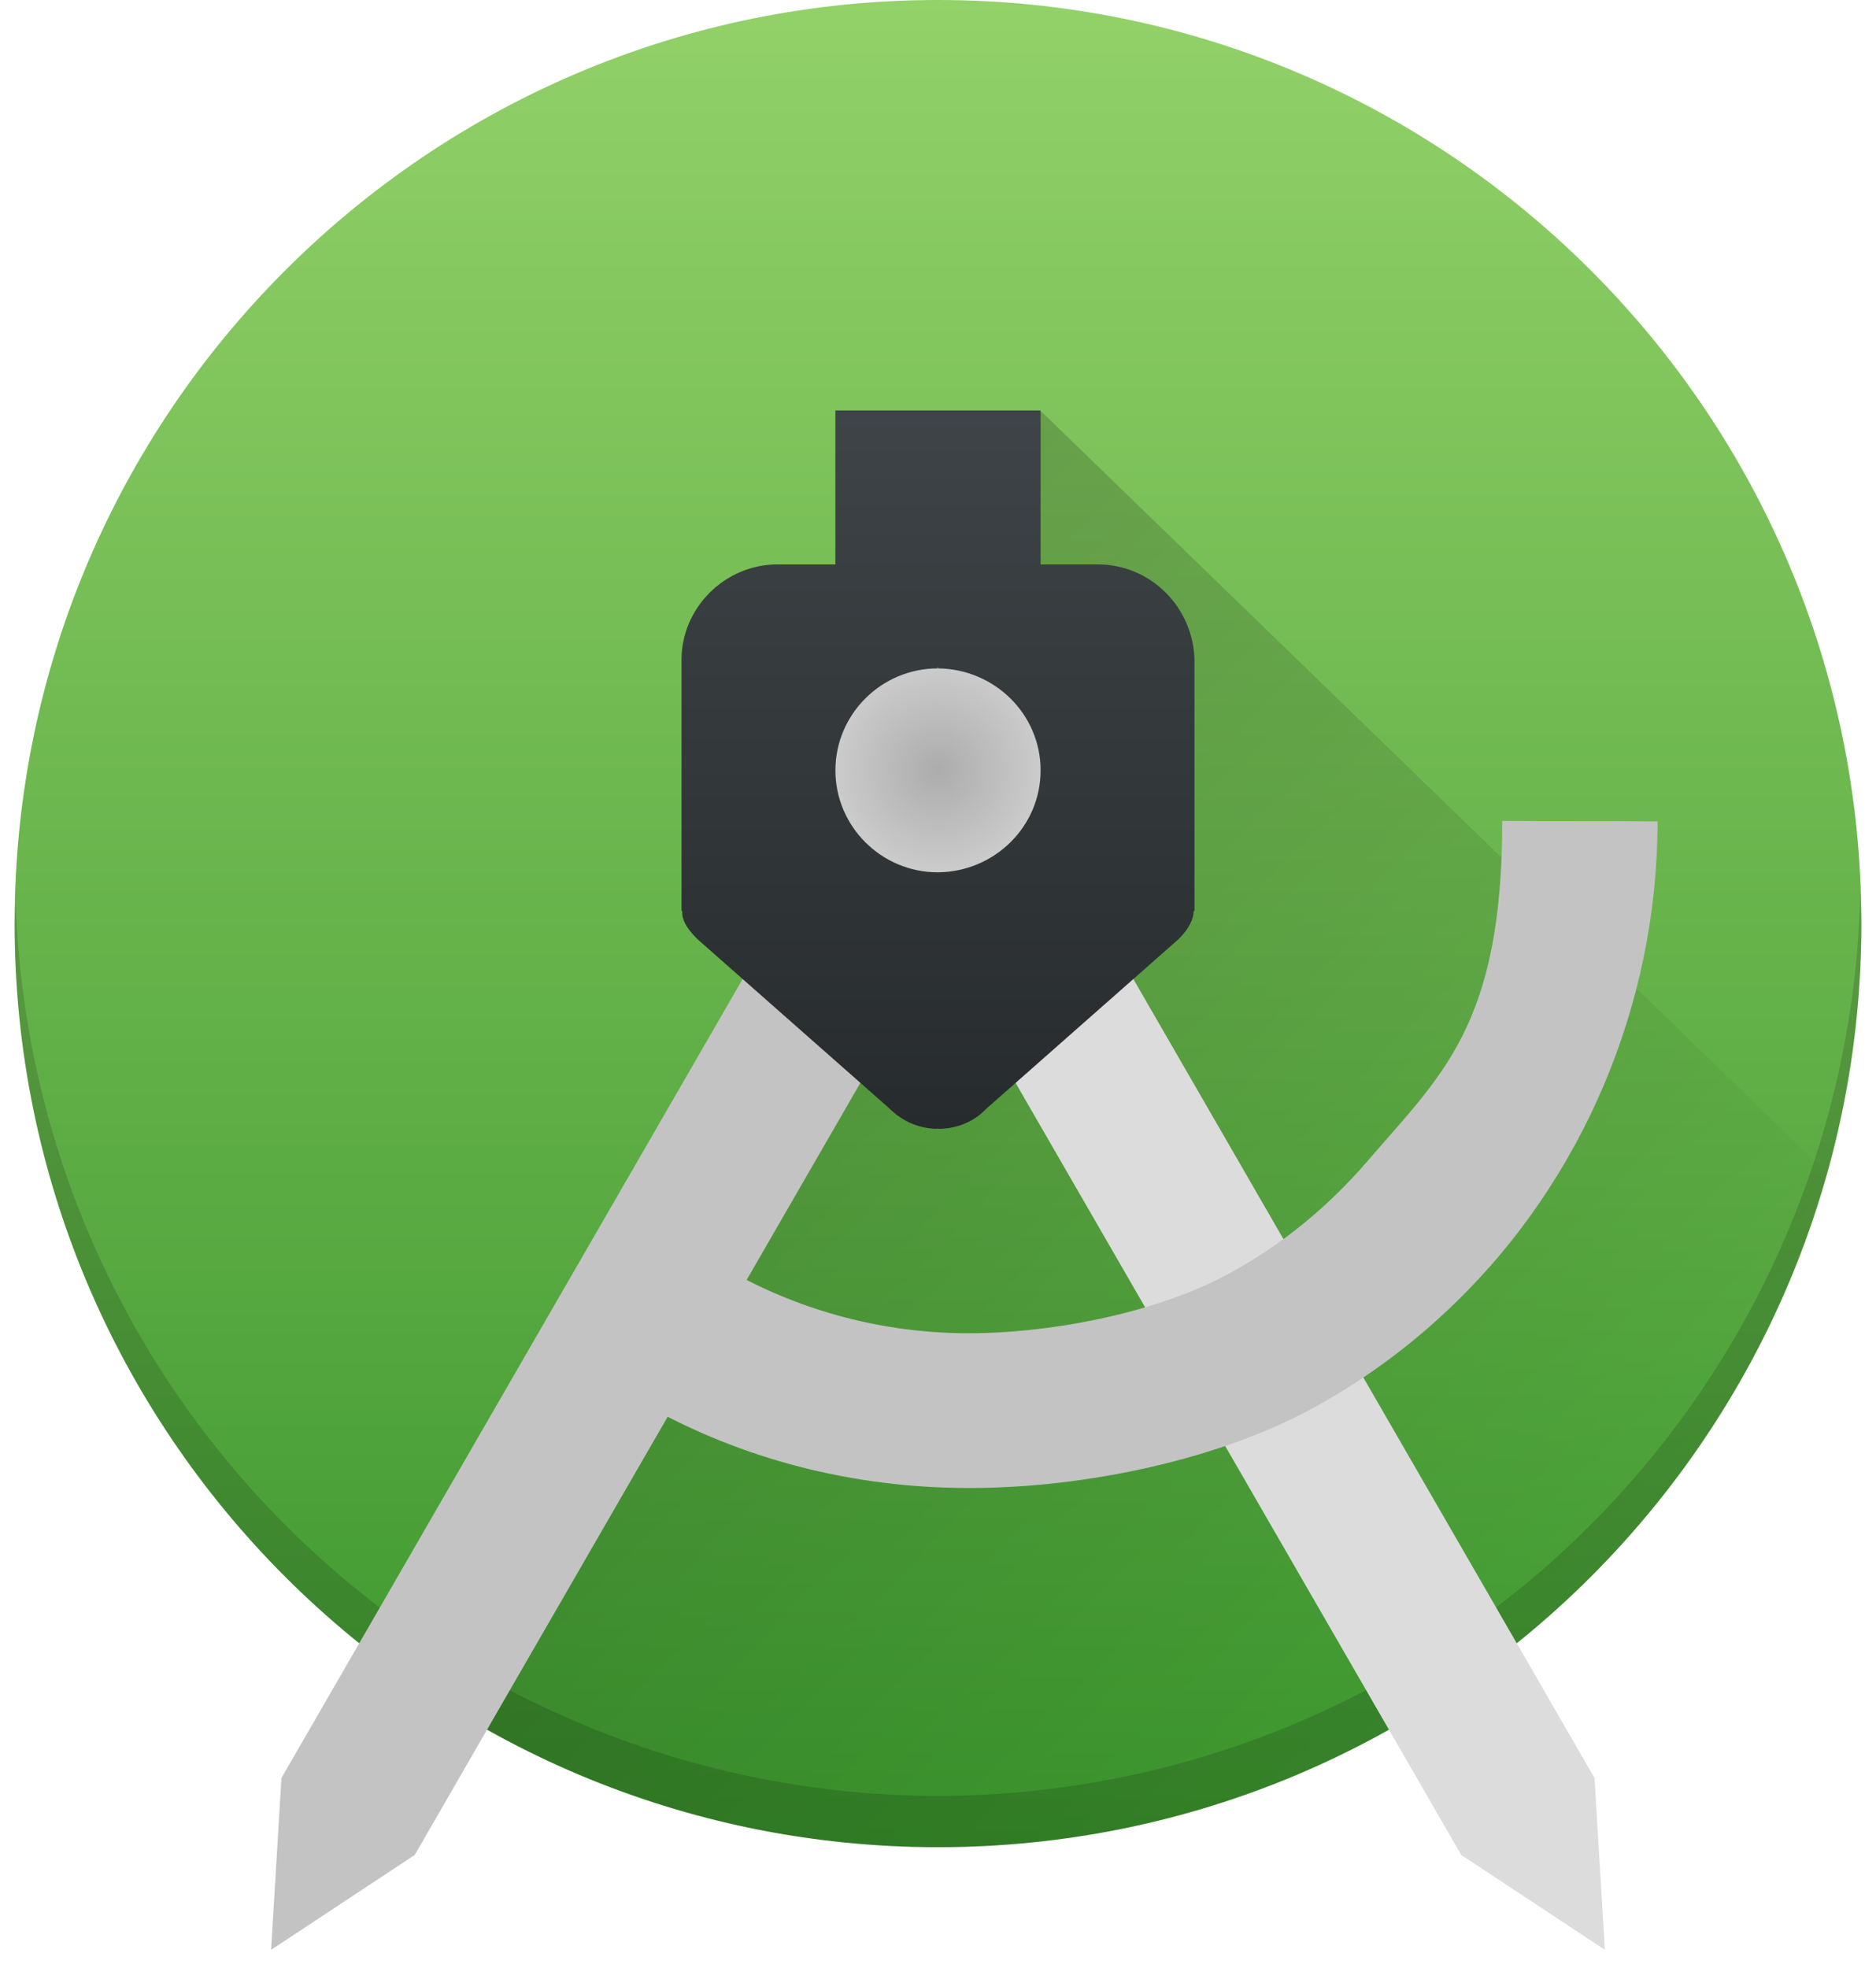
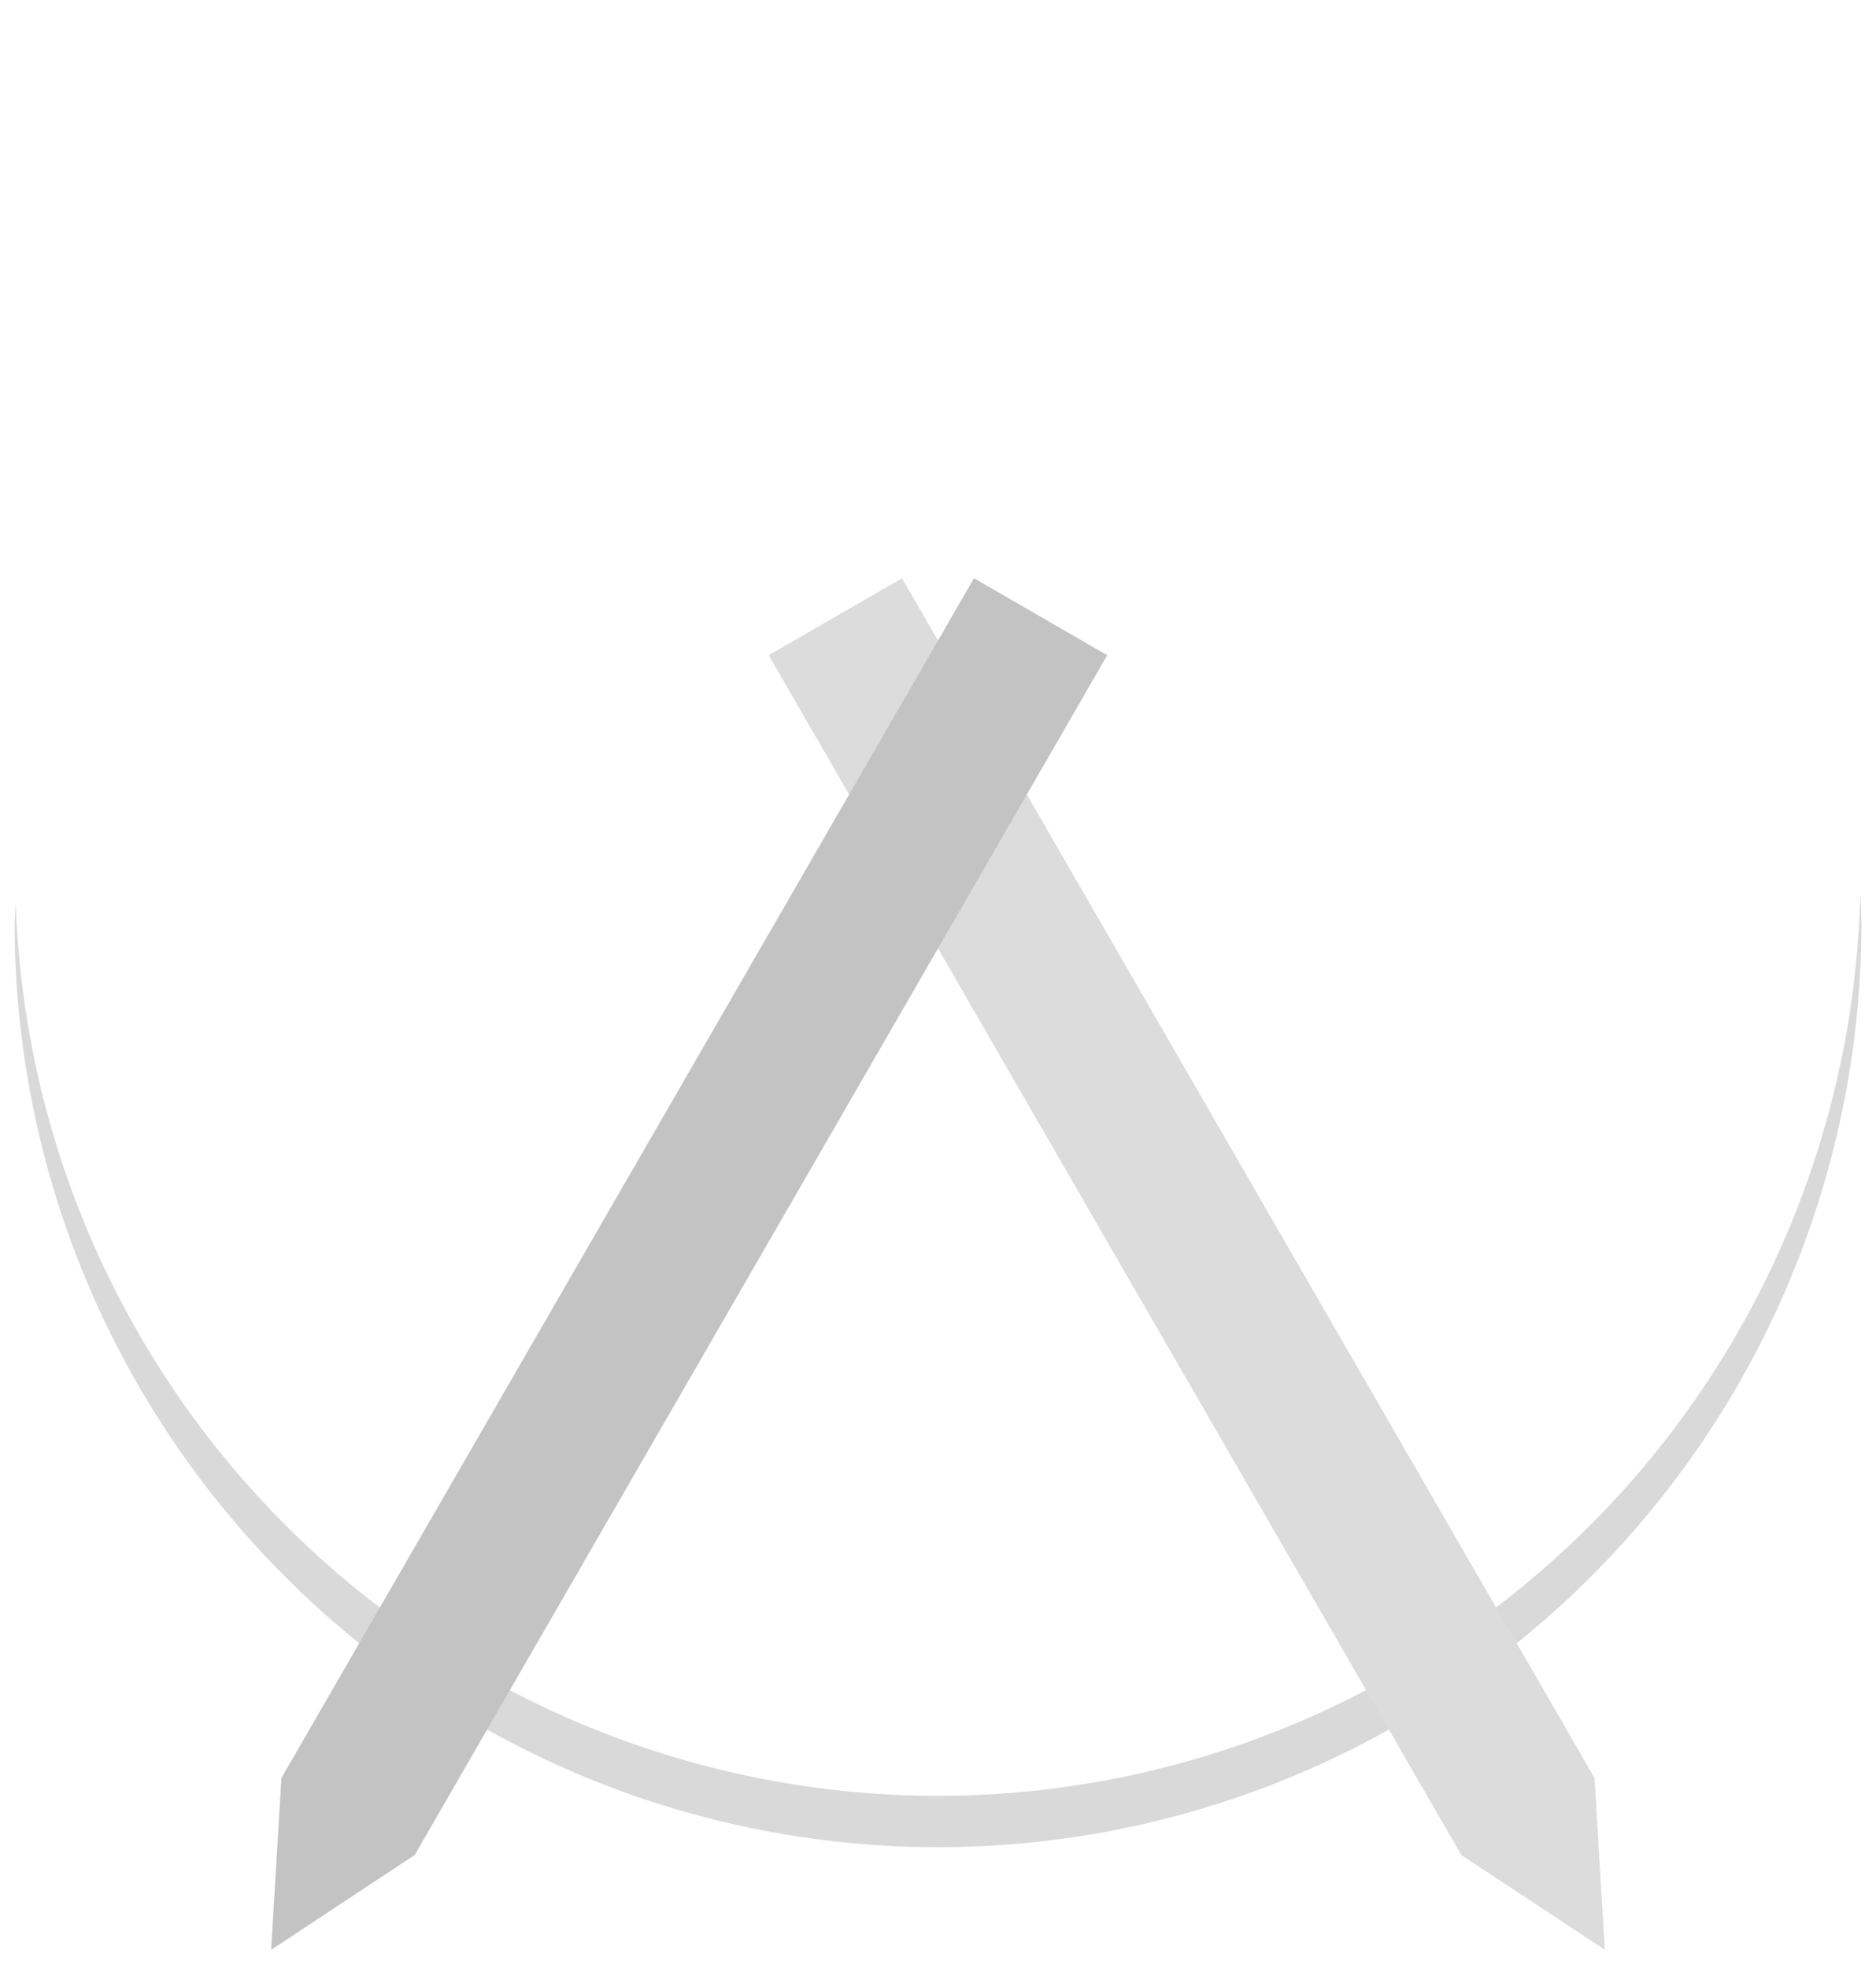
<svg xmlns="http://www.w3.org/2000/svg" width="82" height="86" viewBox="0 0 82 86" fill="none">
-   <path d="M41 80.722C63.291 80.722 81.361 62.652 81.361 40.361C81.361 18.07 63.291 0 41 0C18.709 0 0.639 18.07 0.639 40.361C0.639 62.652 18.709 80.722 41 80.722Z" fill="url(#paint0_linear_31_4290)" />
-   <path opacity="0.2" d="M45.515 17.982L39.31 29.228L26.675 59.718L21.323 75.545L21.42 75.641C27.409 78.97 34.148 80.718 41 80.722C49.802 80.713 58.36 77.827 65.37 72.504C72.379 67.18 77.457 59.711 79.828 51.235L45.515 17.982Z" fill="url(#paint1_linear_31_4290)" />
  <path opacity="0.15" d="M81.313 39.047C81.07 49.581 76.718 59.603 69.185 66.971C61.653 74.339 51.537 78.469 41 78.479C30.528 78.472 20.468 74.395 12.946 67.109C5.424 59.823 1.028 49.899 0.687 39.432C0.668 39.742 0.652 40.051 0.639 40.361C0.639 51.065 4.891 61.331 12.461 68.9C20.03 76.469 30.296 80.722 41 80.722C51.704 80.722 61.97 76.469 69.539 68.9C77.109 61.331 81.361 51.065 81.361 40.361C81.352 39.922 81.336 39.484 81.313 39.047Z" fill="black" />
  <path d="M39.427 25.27L33.601 28.633L63.872 81.063L70.148 85.207L69.697 77.7L39.427 25.27Z" fill="#DCDCDC" />
-   <path d="M65.665 35.858C65.665 44.846 62.994 46.978 59.743 50.776C58.064 52.712 56.092 54.355 53.827 55.596C50.76 57.313 46.096 58.263 42.334 58.263C38.573 58.263 35.031 57.276 32 55.596C29.788 53.815 25.304 60.542 28.275 61.424C32.438 63.761 37.258 65.026 42.371 65.026C47.484 65.026 53.426 63.761 57.589 61.424C59.816 60.182 61.862 58.649 63.651 56.895C69.056 51.637 72.452 44.039 72.452 35.896C70.146 35.873 67.71 35.896 65.665 35.873V35.858Z" fill="#C3C3C3" />
  <path d="M42.572 25.27L48.397 28.633L18.127 81.063L11.851 85.207L12.301 77.7L42.572 25.27Z" fill="#C3C3C3" />
-   <path d="M47.982 24.665H45.484V17.974V17.938H40.982H36.515V17.974V24.665H33.981C31.684 24.665 29.789 26.563 29.789 28.834V39.811H29.825C29.789 40.172 30.007 40.568 30.481 41.037L38.904 48.465C39.487 49.042 40.252 49.33 40.982 49.33V49.294L41.018 49.33C41.784 49.33 42.549 49.042 43.096 48.465L51.519 41.037C51.992 40.568 52.175 40.136 52.175 39.811H52.211V28.87C52.175 26.564 50.315 24.665 47.982 24.665Z" fill="url(#paint2_linear_31_4290)" />
-   <path d="M41.015 38.12H40.986C38.532 38.12 36.516 36.124 36.516 33.665C36.516 31.206 38.532 29.21 40.986 29.21V29.152L41.015 29.21C43.469 29.239 45.485 31.206 45.485 33.665C45.485 36.124 43.469 38.091 41.015 38.12Z" fill="url(#paint3_radial_31_4290)" />
  <defs>
    <linearGradient id="paint0_linear_31_4290" x1="43.242" y1="80.722" x2="43.242" y2="0" gradientUnits="userSpaceOnUse">
      <stop stop-color="#3B962D" />
      <stop offset="1" stop-color="#93D169" />
    </linearGradient>
    <linearGradient id="paint1_linear_31_4290" x1="32.031" y1="24.665" x2="72.392" y2="65.026" gradientUnits="userSpaceOnUse">
      <stop />
      <stop offset="1" stop-opacity="0" />
    </linearGradient>
    <linearGradient id="paint2_linear_31_4290" x1="41" y1="49.33" x2="41" y2="17.938" gradientUnits="userSpaceOnUse">
      <stop stop-color="#272B2D" />
      <stop offset="1" stop-color="#3E4447" />
    </linearGradient>
    <radialGradient id="paint3_radial_31_4290" cx="0" cy="0" r="1" gradientUnits="userSpaceOnUse" gradientTransform="translate(41 33.635) scale(4.485 4.484)">
      <stop stop-color="#ACACAC" />
      <stop offset="1" stop-color="#CBCBCB" />
    </radialGradient>
  </defs>
</svg>